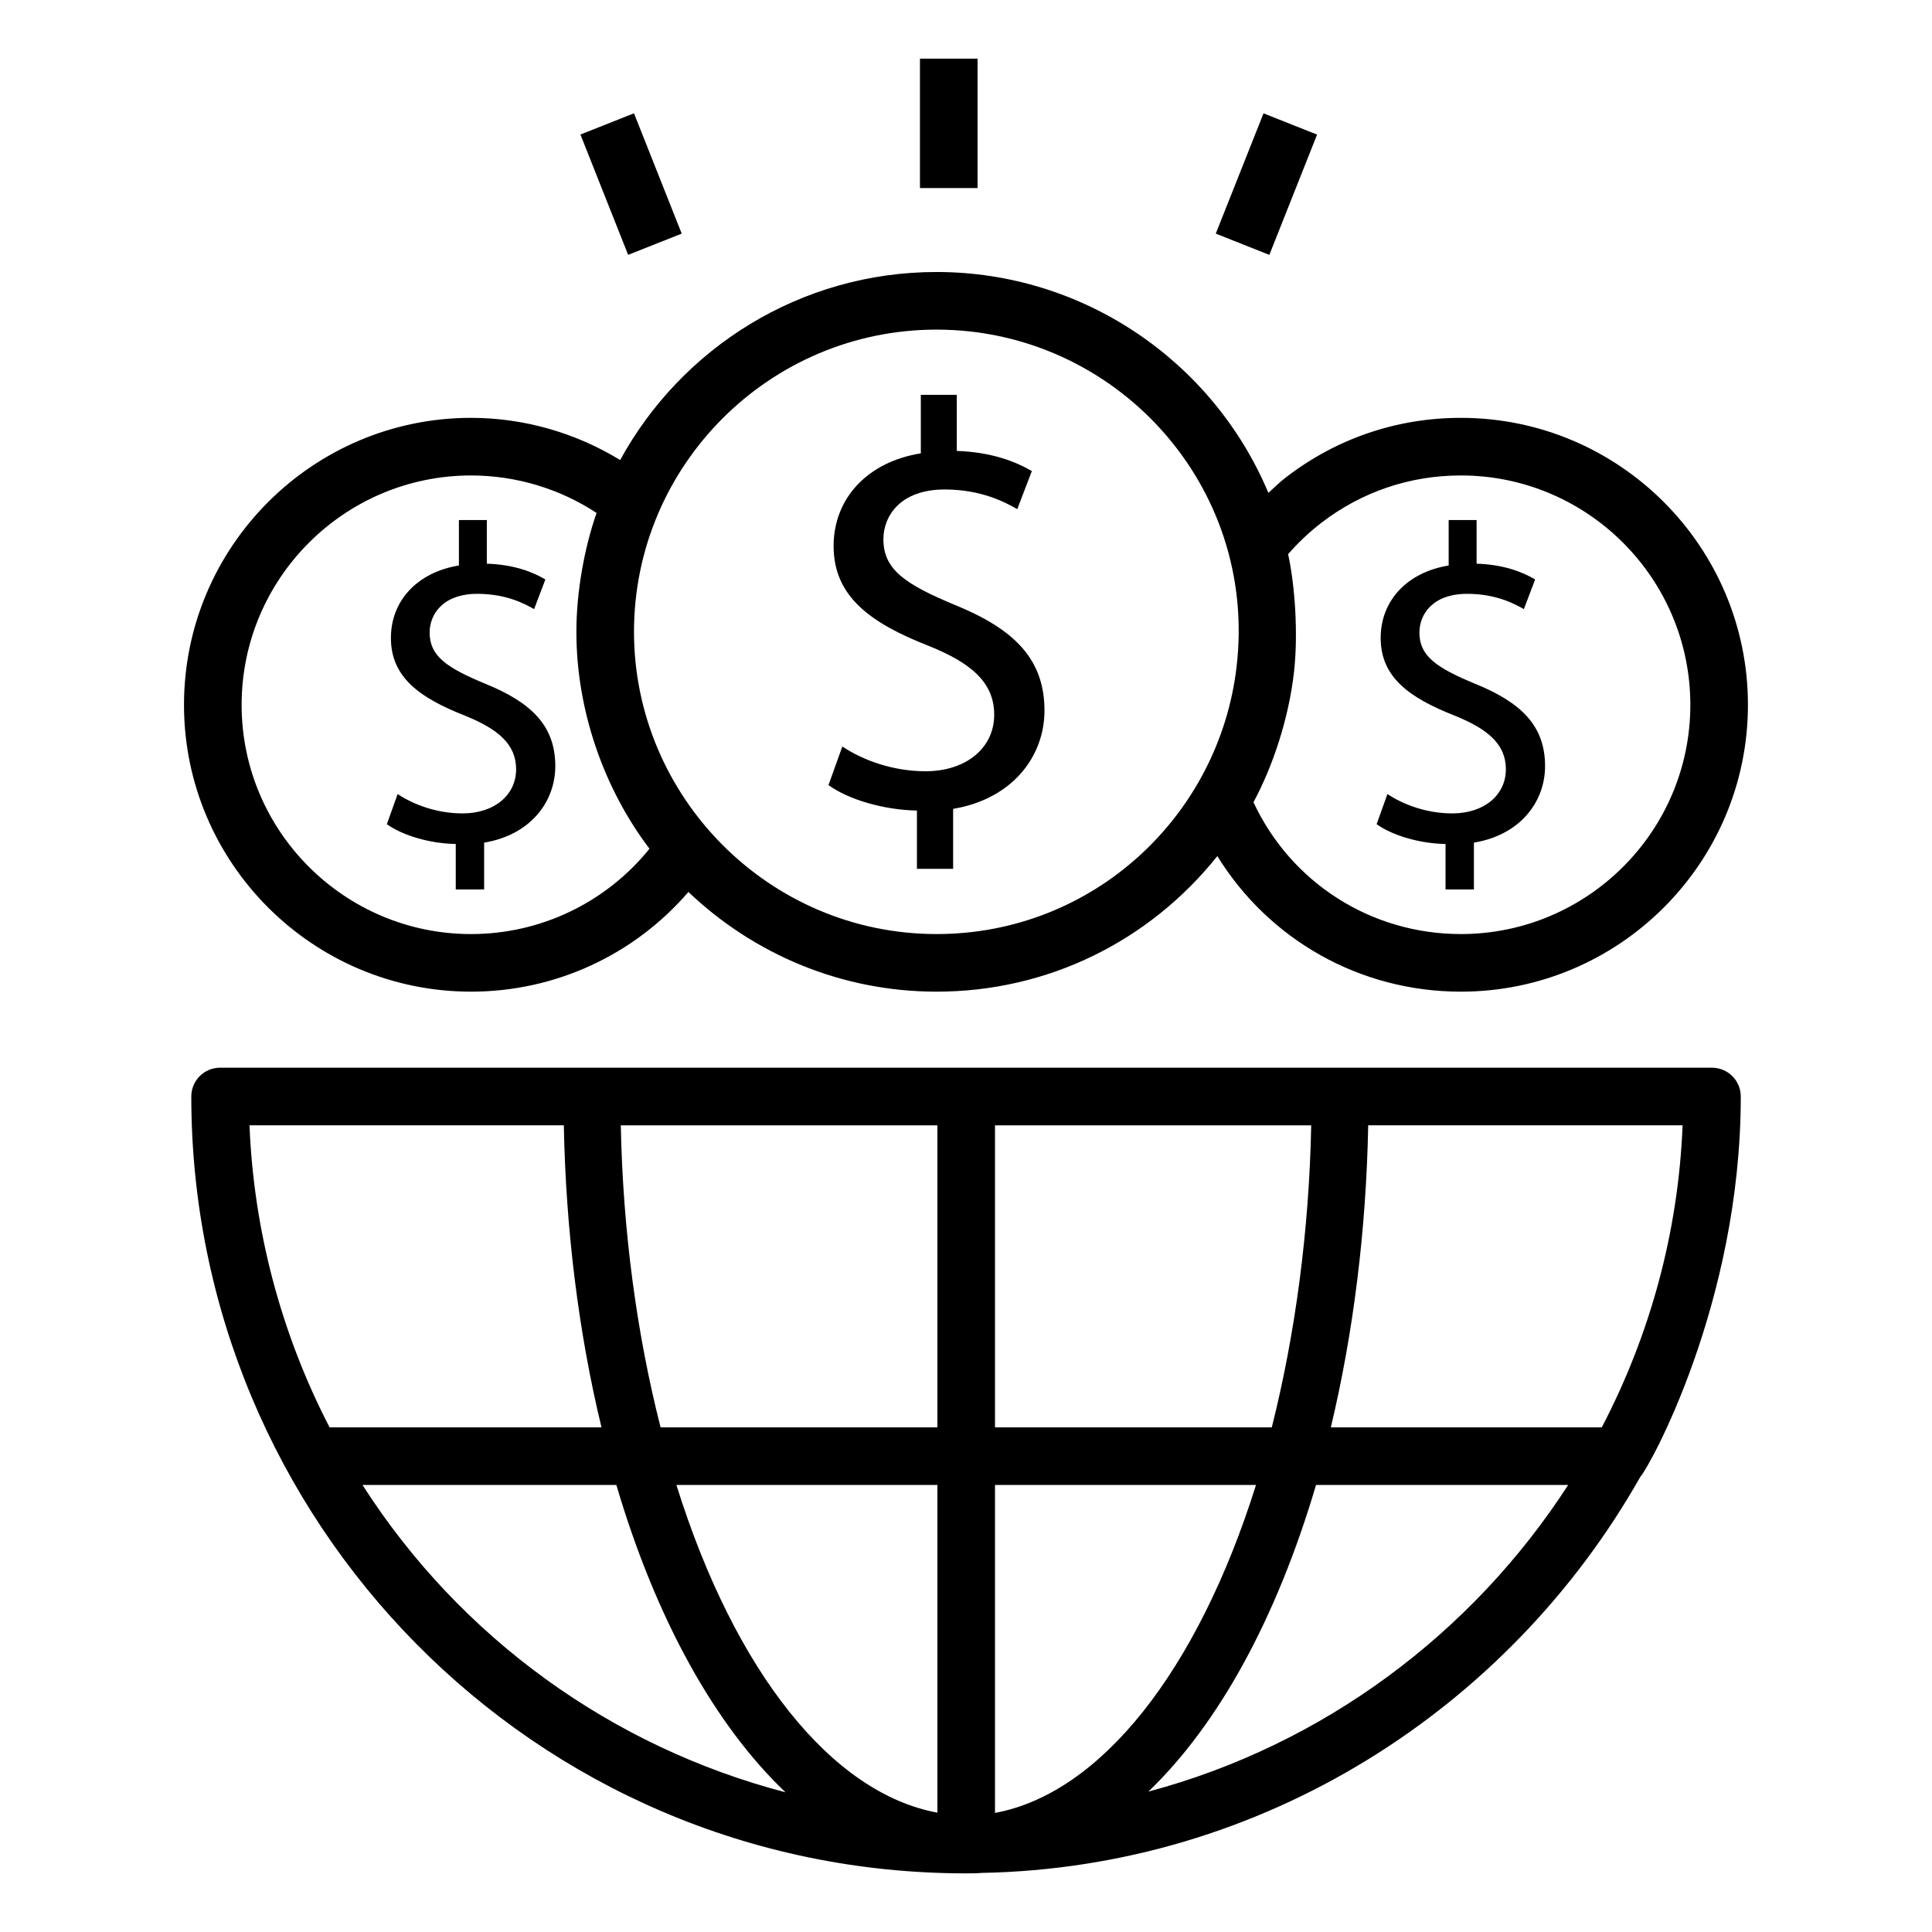
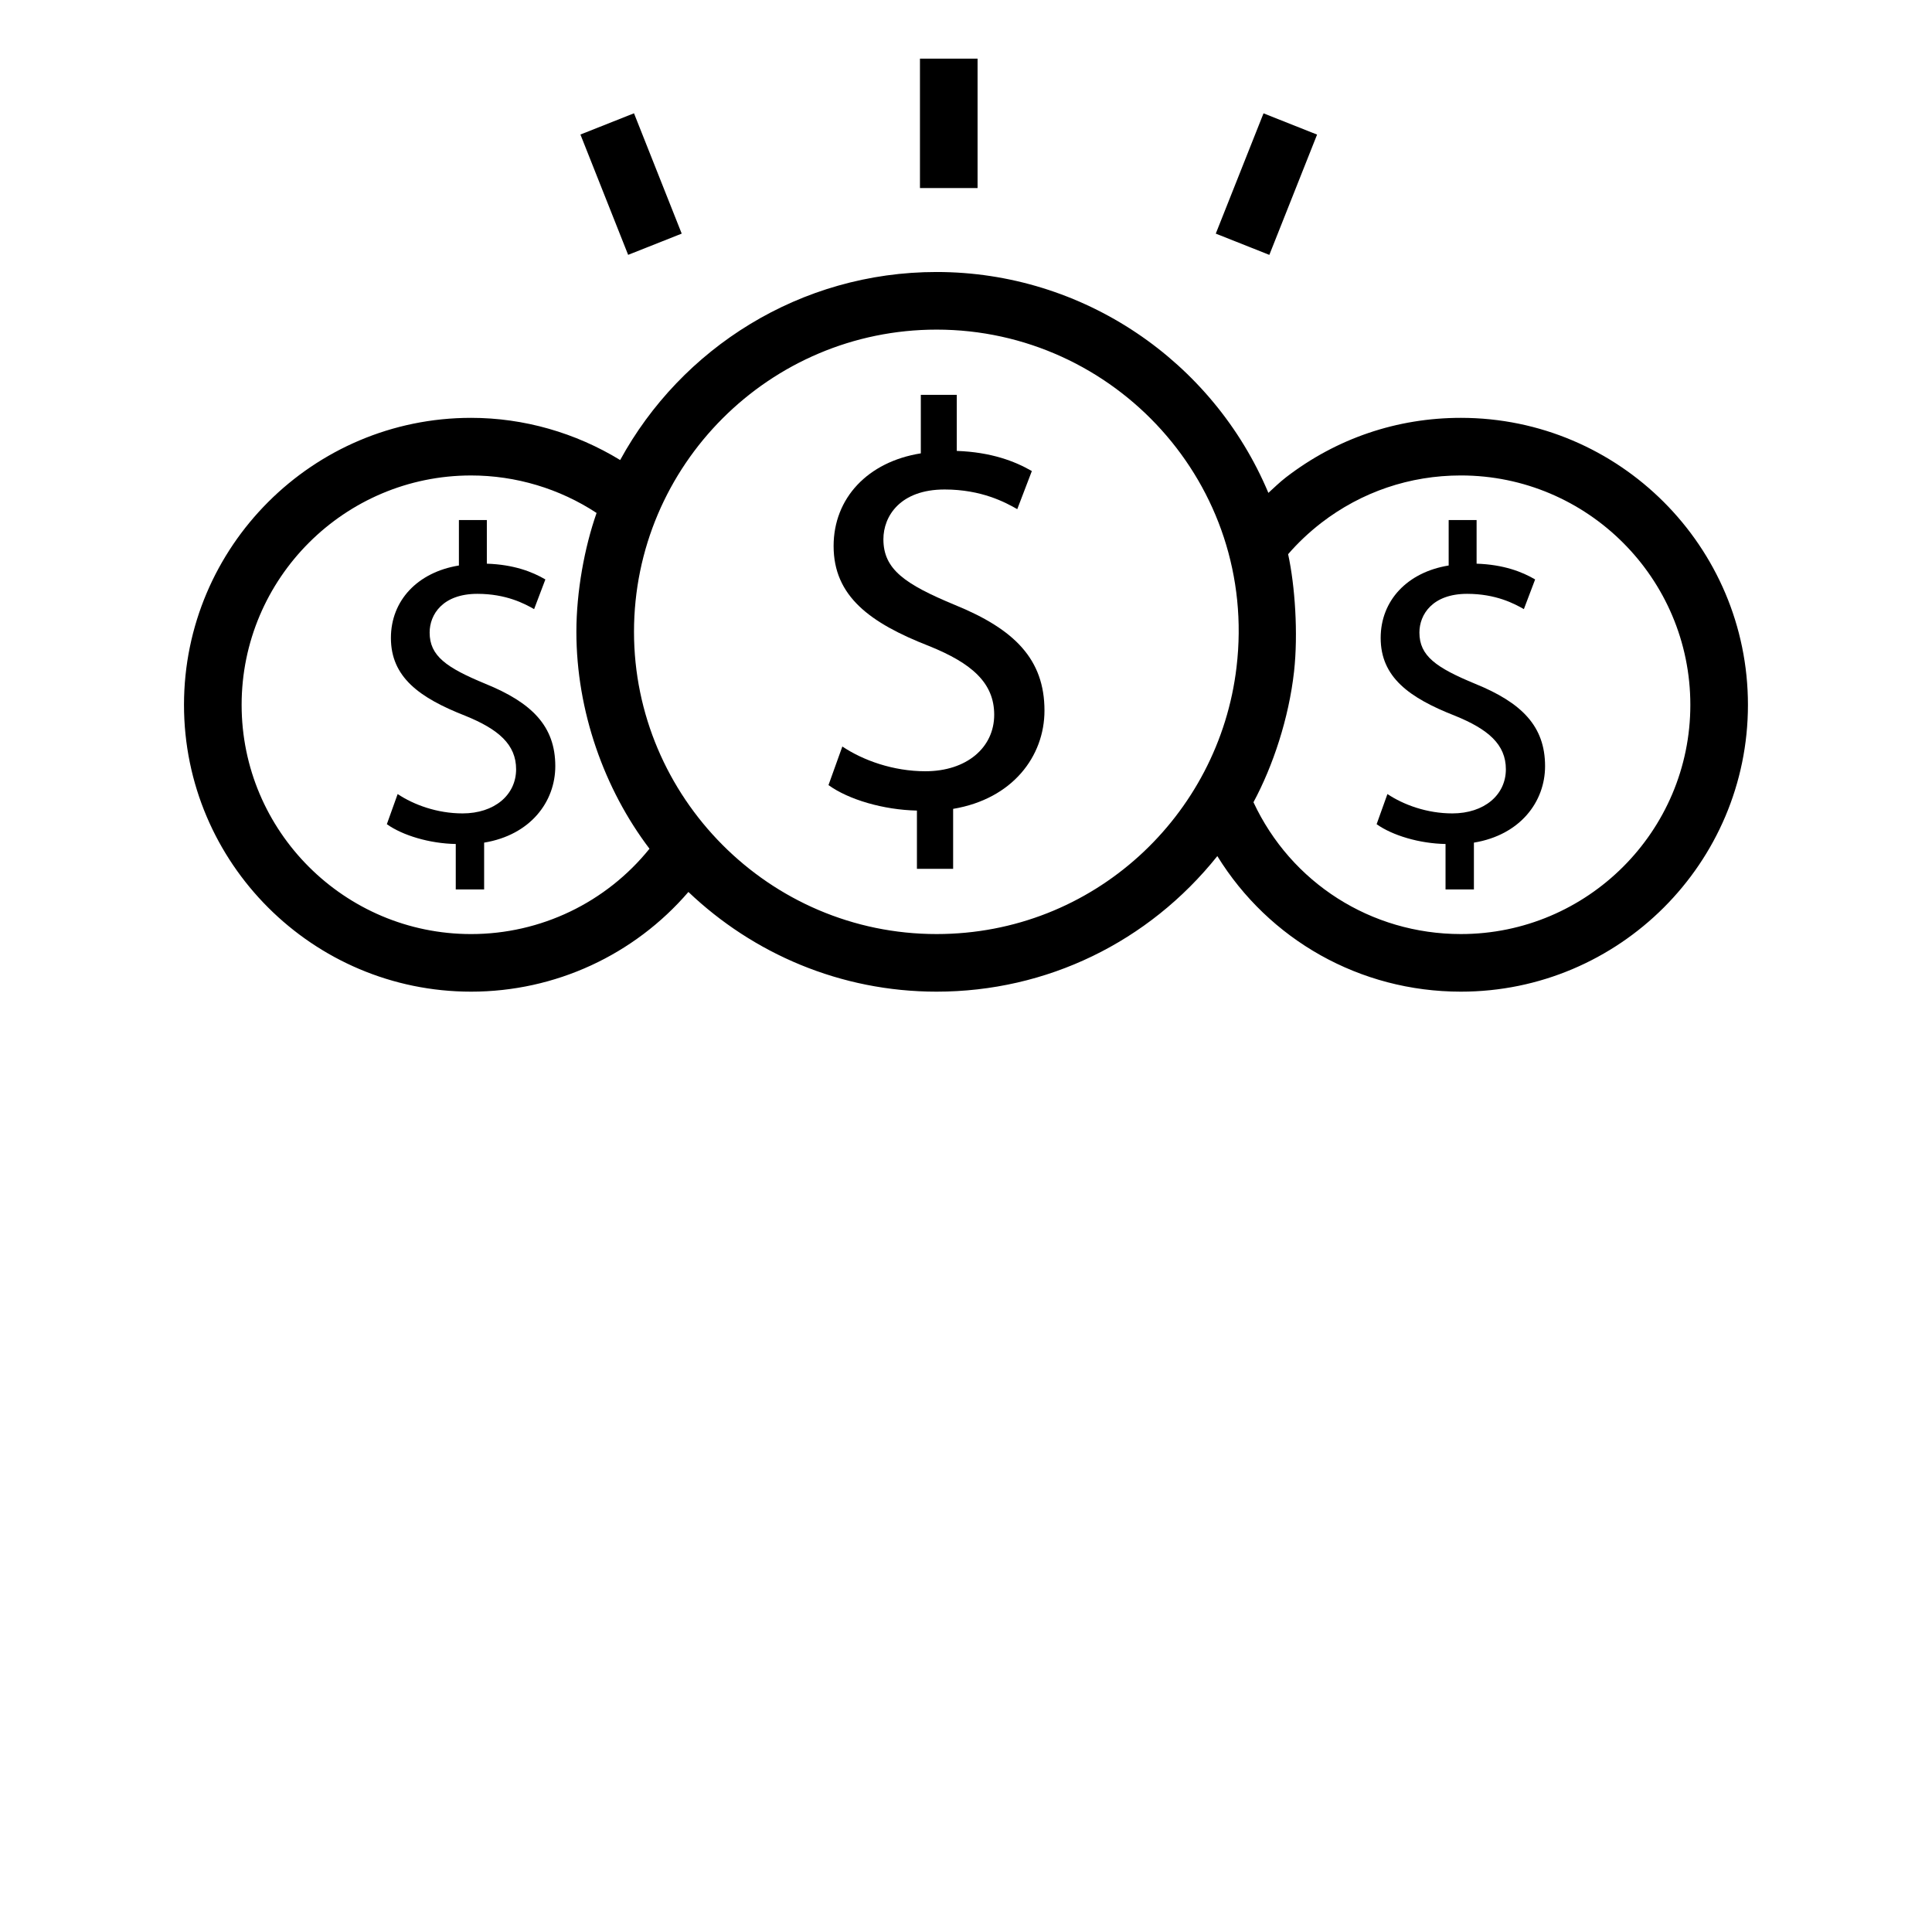
<svg xmlns="http://www.w3.org/2000/svg" fill="#000000" width="800px" height="800px" version="1.1" viewBox="144 144 512 512">
  <g>
-     <path d="m597.68 426.95h-395.35c-4.219 0-7.633 3.414-7.633 7.633-0.004 112.17 90.418 205.88 205.36 205.88 0.738 0 1.465-0.004 2.106-0.02 0.688-0.016 1.332-0.047 1.891-0.098 0.008 0 0.016-0.004 0.02-0.004 74.691-1.363 139.93-43.578 174.66-105.02 2.09-2.059 26.59-45.727 26.59-100.73 0-4.223-3.414-7.637-7.633-7.637zm-387.56 15.27h83.301c0.531 27.852 3.949 55.113 9.98 80.039h-72.062c-12.789-24.703-20.102-52.121-21.219-80.039zm29.941 95.305h67.281c10.527 35.695 26.207 63.73 44.82 81.449-45.836-11.965-86.074-40.766-112.1-81.449zm152.36 86.848c-27.832-5.117-53.613-37.055-69.168-86.848h69.168zm0-102.11h-73.359c-6.305-24.711-9.992-52.047-10.543-80.039h83.902zm15.266-80.039h83.797c-0.547 27.879-4.203 55.227-10.445 80.039h-73.352zm0 182.22v-86.918h69.168c-15.512 49.383-41.219 81.754-69.168 86.918zm40.645-5.652c18.41-17.66 33.855-45.508 44.434-81.266h66.82c-25.418 39.336-64.887 68.902-111.25 81.266zm120.16-96.531h-71.805c5.981-25.035 9.375-52.293 9.902-80.039h83.316c-1.152 28.699-8.777 55.852-21.414 80.039z" />
    <path d="m389.25 348.39c-8.562 0-16.547-2.894-22.02-6.559l-3.672 10.227c5.344 3.859 14.551 6.559 23.438 6.754v15.434h9.594v-15.887c15.773-2.637 24.207-13.957 24.207-26.047 0-13.57-7.918-21.543-23.695-27.977-13.328-5.531-18.992-9.453-18.992-17.43 0-6.109 4.441-13.184 16.227-13.184 9.785 0 16.098 3.41 19.25 5.211l3.863-10.098c-4.441-2.574-10.754-5.016-19.895-5.336v-14.855h-9.527v15.5c-14.102 2.25-23.113 11.898-23.113 24.566 0 13.312 9.656 20.387 25.305 26.5 11.332 4.566 17.254 9.777 17.254 18.203 0 8.738-7.34 14.977-18.223 14.977z" />
    <path d="m266.57 359.56c-6.688 0-12.891-2.266-17.188-5.129l-2.863 7.988c4.18 2.981 11.34 5.129 18.262 5.246v12.043h7.519v-12.402c12.293-2.027 18.859-10.848 18.859-20.27 0-10.609-6.211-16.809-18.504-21.816-10.383-4.293-14.797-7.391-14.797-13.594 0-4.769 3.461-10.254 12.648-10.254 7.641 0 12.535 2.621 15.039 4.051l2.984-7.867c-3.461-2.027-8.352-3.938-15.512-4.176v-11.562h-7.402v12.043c-10.98 1.785-18.02 9.301-18.02 19.195 0 10.375 7.519 15.855 19.691 20.625 8.832 3.578 13.488 7.629 13.488 14.188-0.008 6.801-5.734 11.691-14.207 11.691z" />
    <path d="m268.85 406.8c22.309 0 43.223-9.73 57.586-26.422 17.141 16.324 40.273 26.422 65.77 26.422 29.18 0 56.164-13.109 74.402-35.926 13.664 22.16 37.766 35.926 64.543 35.926 41.945 0 76.074-34.09 76.074-76 0-41.945-34.129-76.066-76.074-76.066-16.93 0-32.941 5.441-46.336 15.75-1.676 1.301-3.148 2.734-4.68 4.133-14.707-35.004-49.16-58.535-87.93-58.535-36.141 0-67.648 20.172-83.852 49.832-11.816-7.219-25.52-11.18-39.508-11.18-41.953 0-76.082 34.121-76.082 76.066 0.004 41.91 34.129 76 76.086 76zm218.09-84.844c1.113-10.035 0.25-22.754-1.574-31.09 2.559-2.969 5.5-5.746 8.789-8.305 10.676-8.215 23.469-12.562 36.996-12.562 33.531 0 60.809 27.277 60.809 60.801 0 33.484-27.277 60.734-60.809 60.734-23.809 0-45.012-13.598-54.969-34.934 5.16-9.578 9.375-22.242 10.758-34.645zm-94.734-90.605c47.184 0 85.238 41.074 79.488 89.461-4.637 39.312-37.891 70.723-79.488 70.723-44.461 0-80.188-36.395-80.188-80.094 0-44.094 35.918-80.09 80.188-80.09zm-123.36 38.652c11.844 0 23.469 3.496 33.254 9.938-3.199 9.129-5.352 20.82-5.352 31.504 0 20.945 7.375 41.684 19.375 57.477-11.496 14.254-28.797 22.617-47.277 22.617-33.531 0-60.812-27.246-60.812-60.734-0.004-33.527 27.281-60.801 60.812-60.801z" />
    <path d="m528.87 359.56c-6.688 0-12.891-2.266-17.188-5.129l-2.863 7.988c4.18 2.981 11.34 5.129 18.262 5.246v12.043h7.519v-12.402c12.293-2.027 18.859-10.848 18.859-20.27 0-10.609-6.211-16.809-18.504-21.816-10.383-4.293-14.797-7.391-14.797-13.594 0-4.769 3.461-10.254 12.648-10.254 7.641 0 12.535 2.621 15.035 4.051l2.984-7.867c-3.461-2.027-8.352-3.938-15.512-4.176v-11.562h-7.402v12.043c-10.98 1.785-18.02 9.301-18.02 19.195 0 10.375 7.519 15.855 19.691 20.625 8.832 3.578 13.488 7.629 13.488 14.188-0.004 6.801-5.731 11.691-14.203 11.691z" />
    <path d="m324.66 205.91-14.195 5.629-12.645-31.887 14.195-5.629z" />
    <path d="m387.8 159.54h15.266v34.297h-15.266z" />
    <path d="m493.04 179.67-12.652 31.875-14.195-5.633 12.652-31.875z" />
  </g>
</svg>